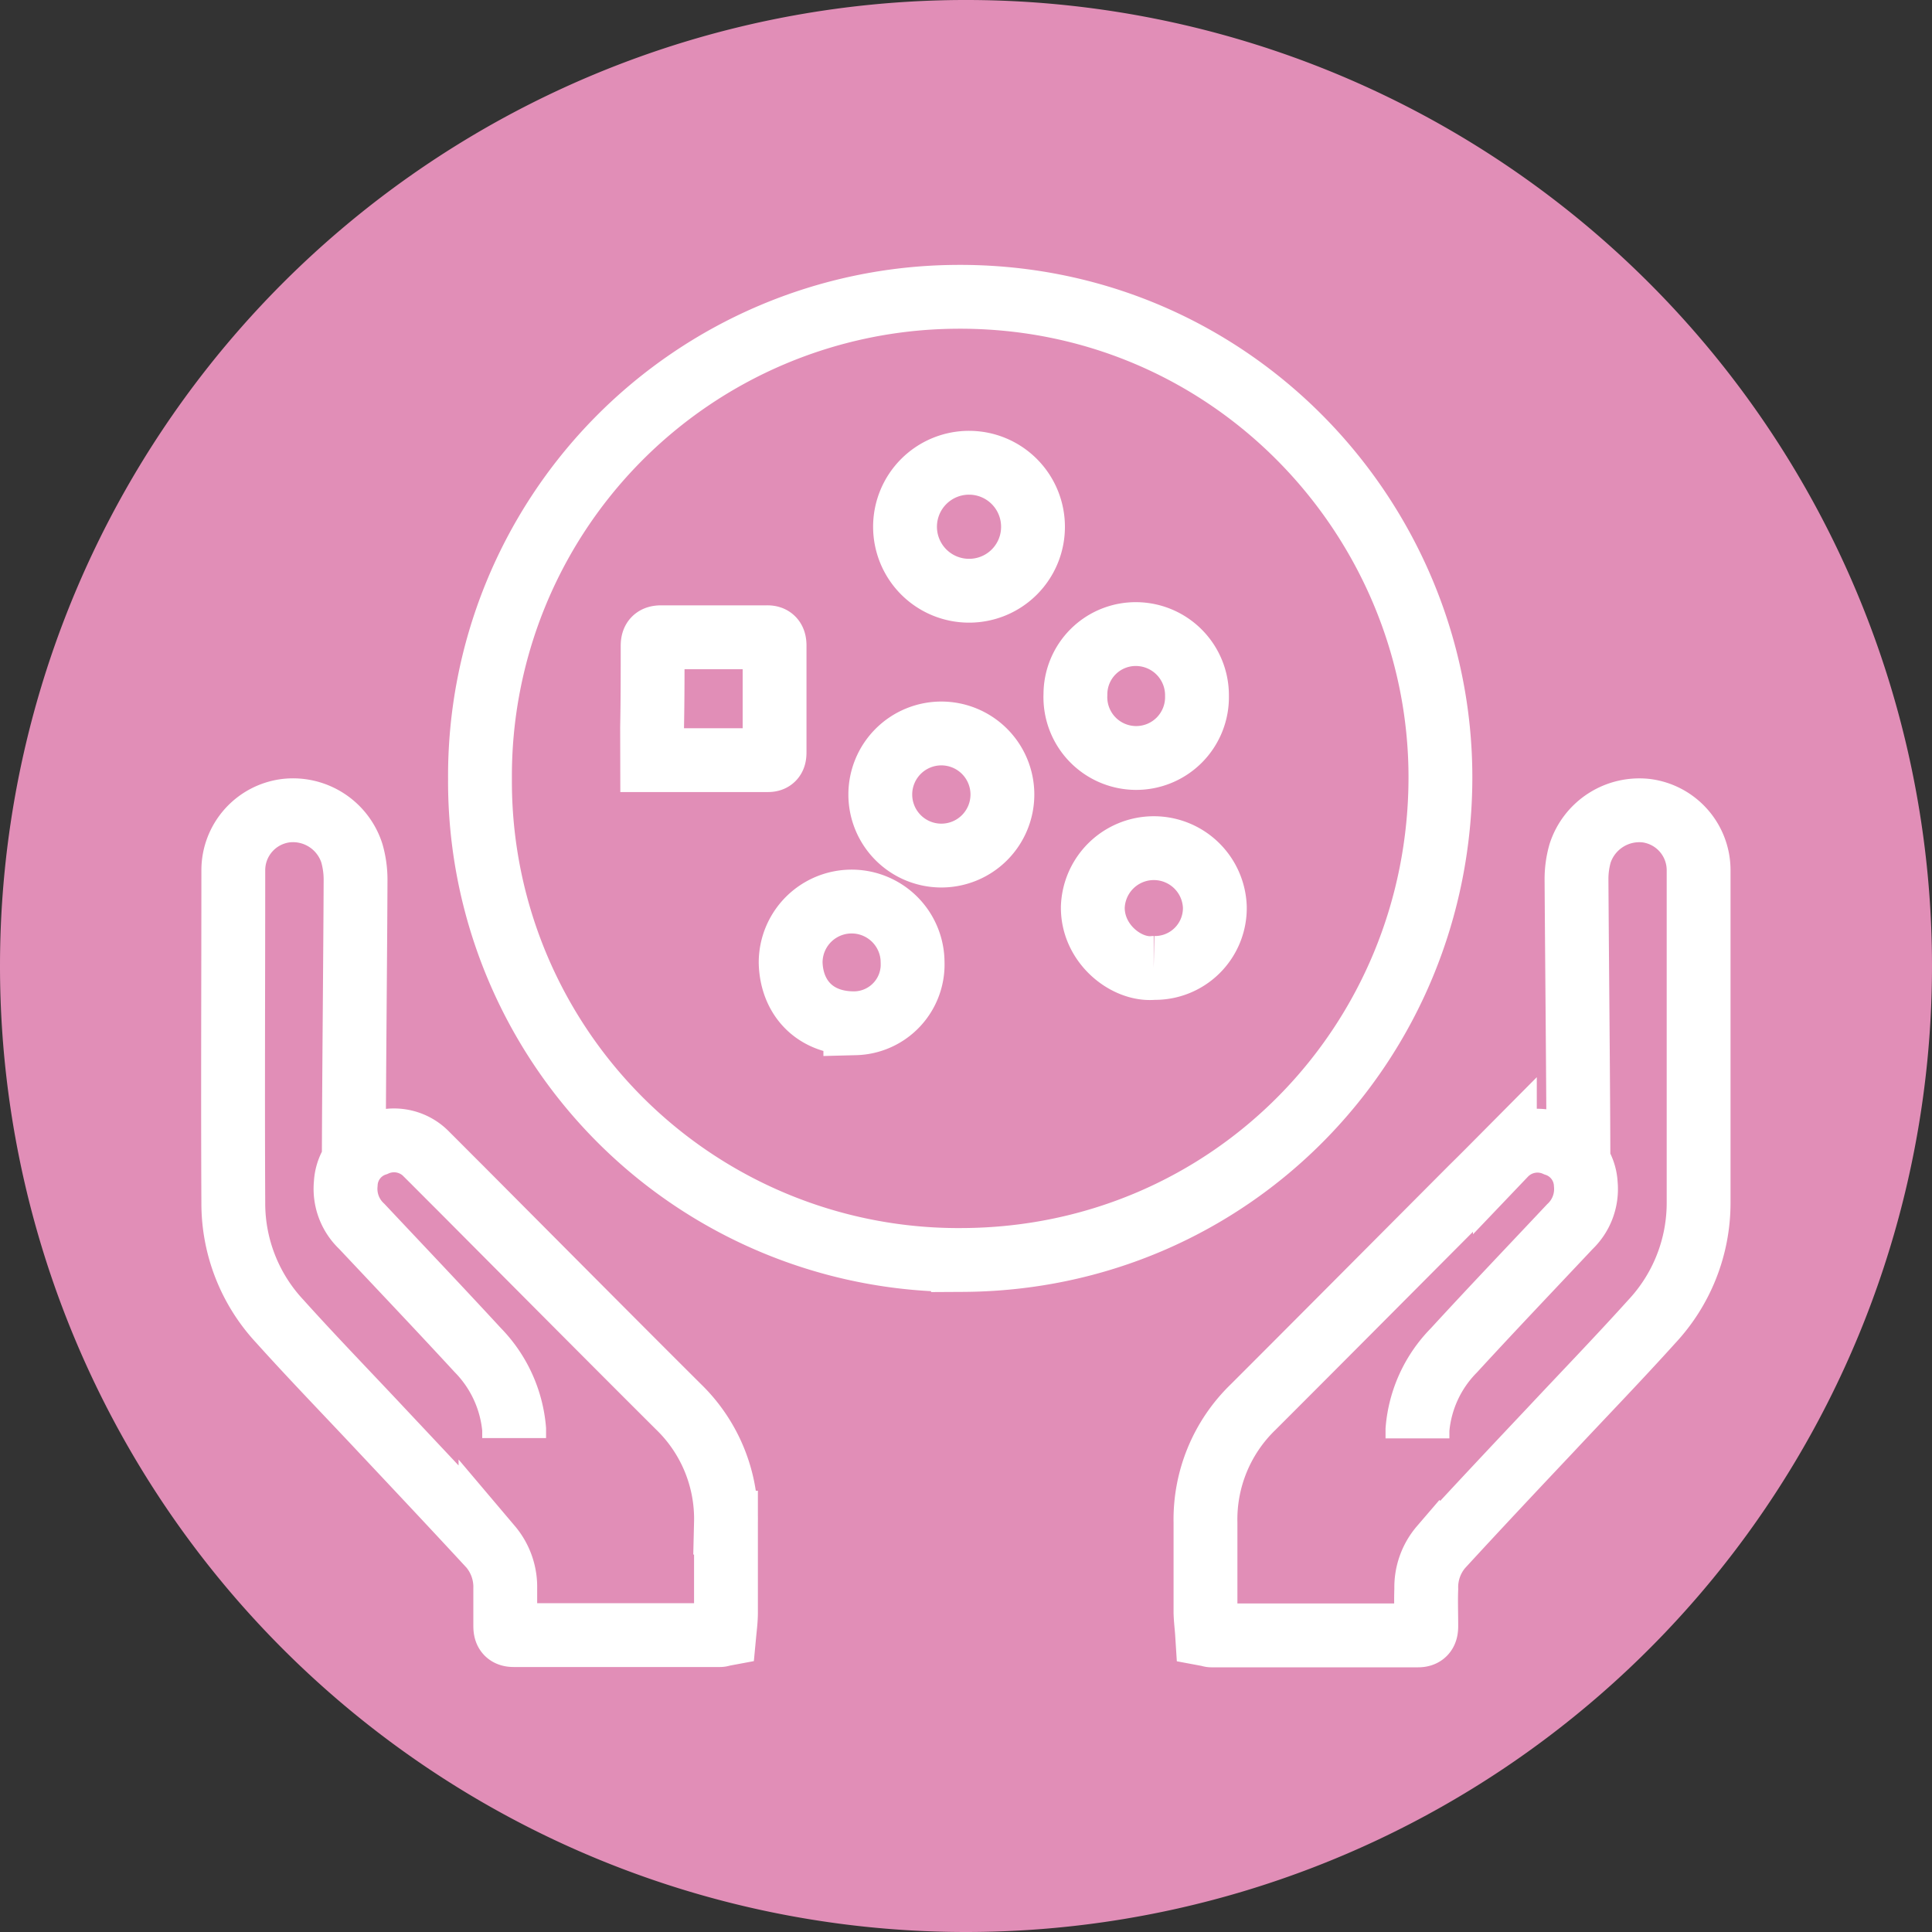
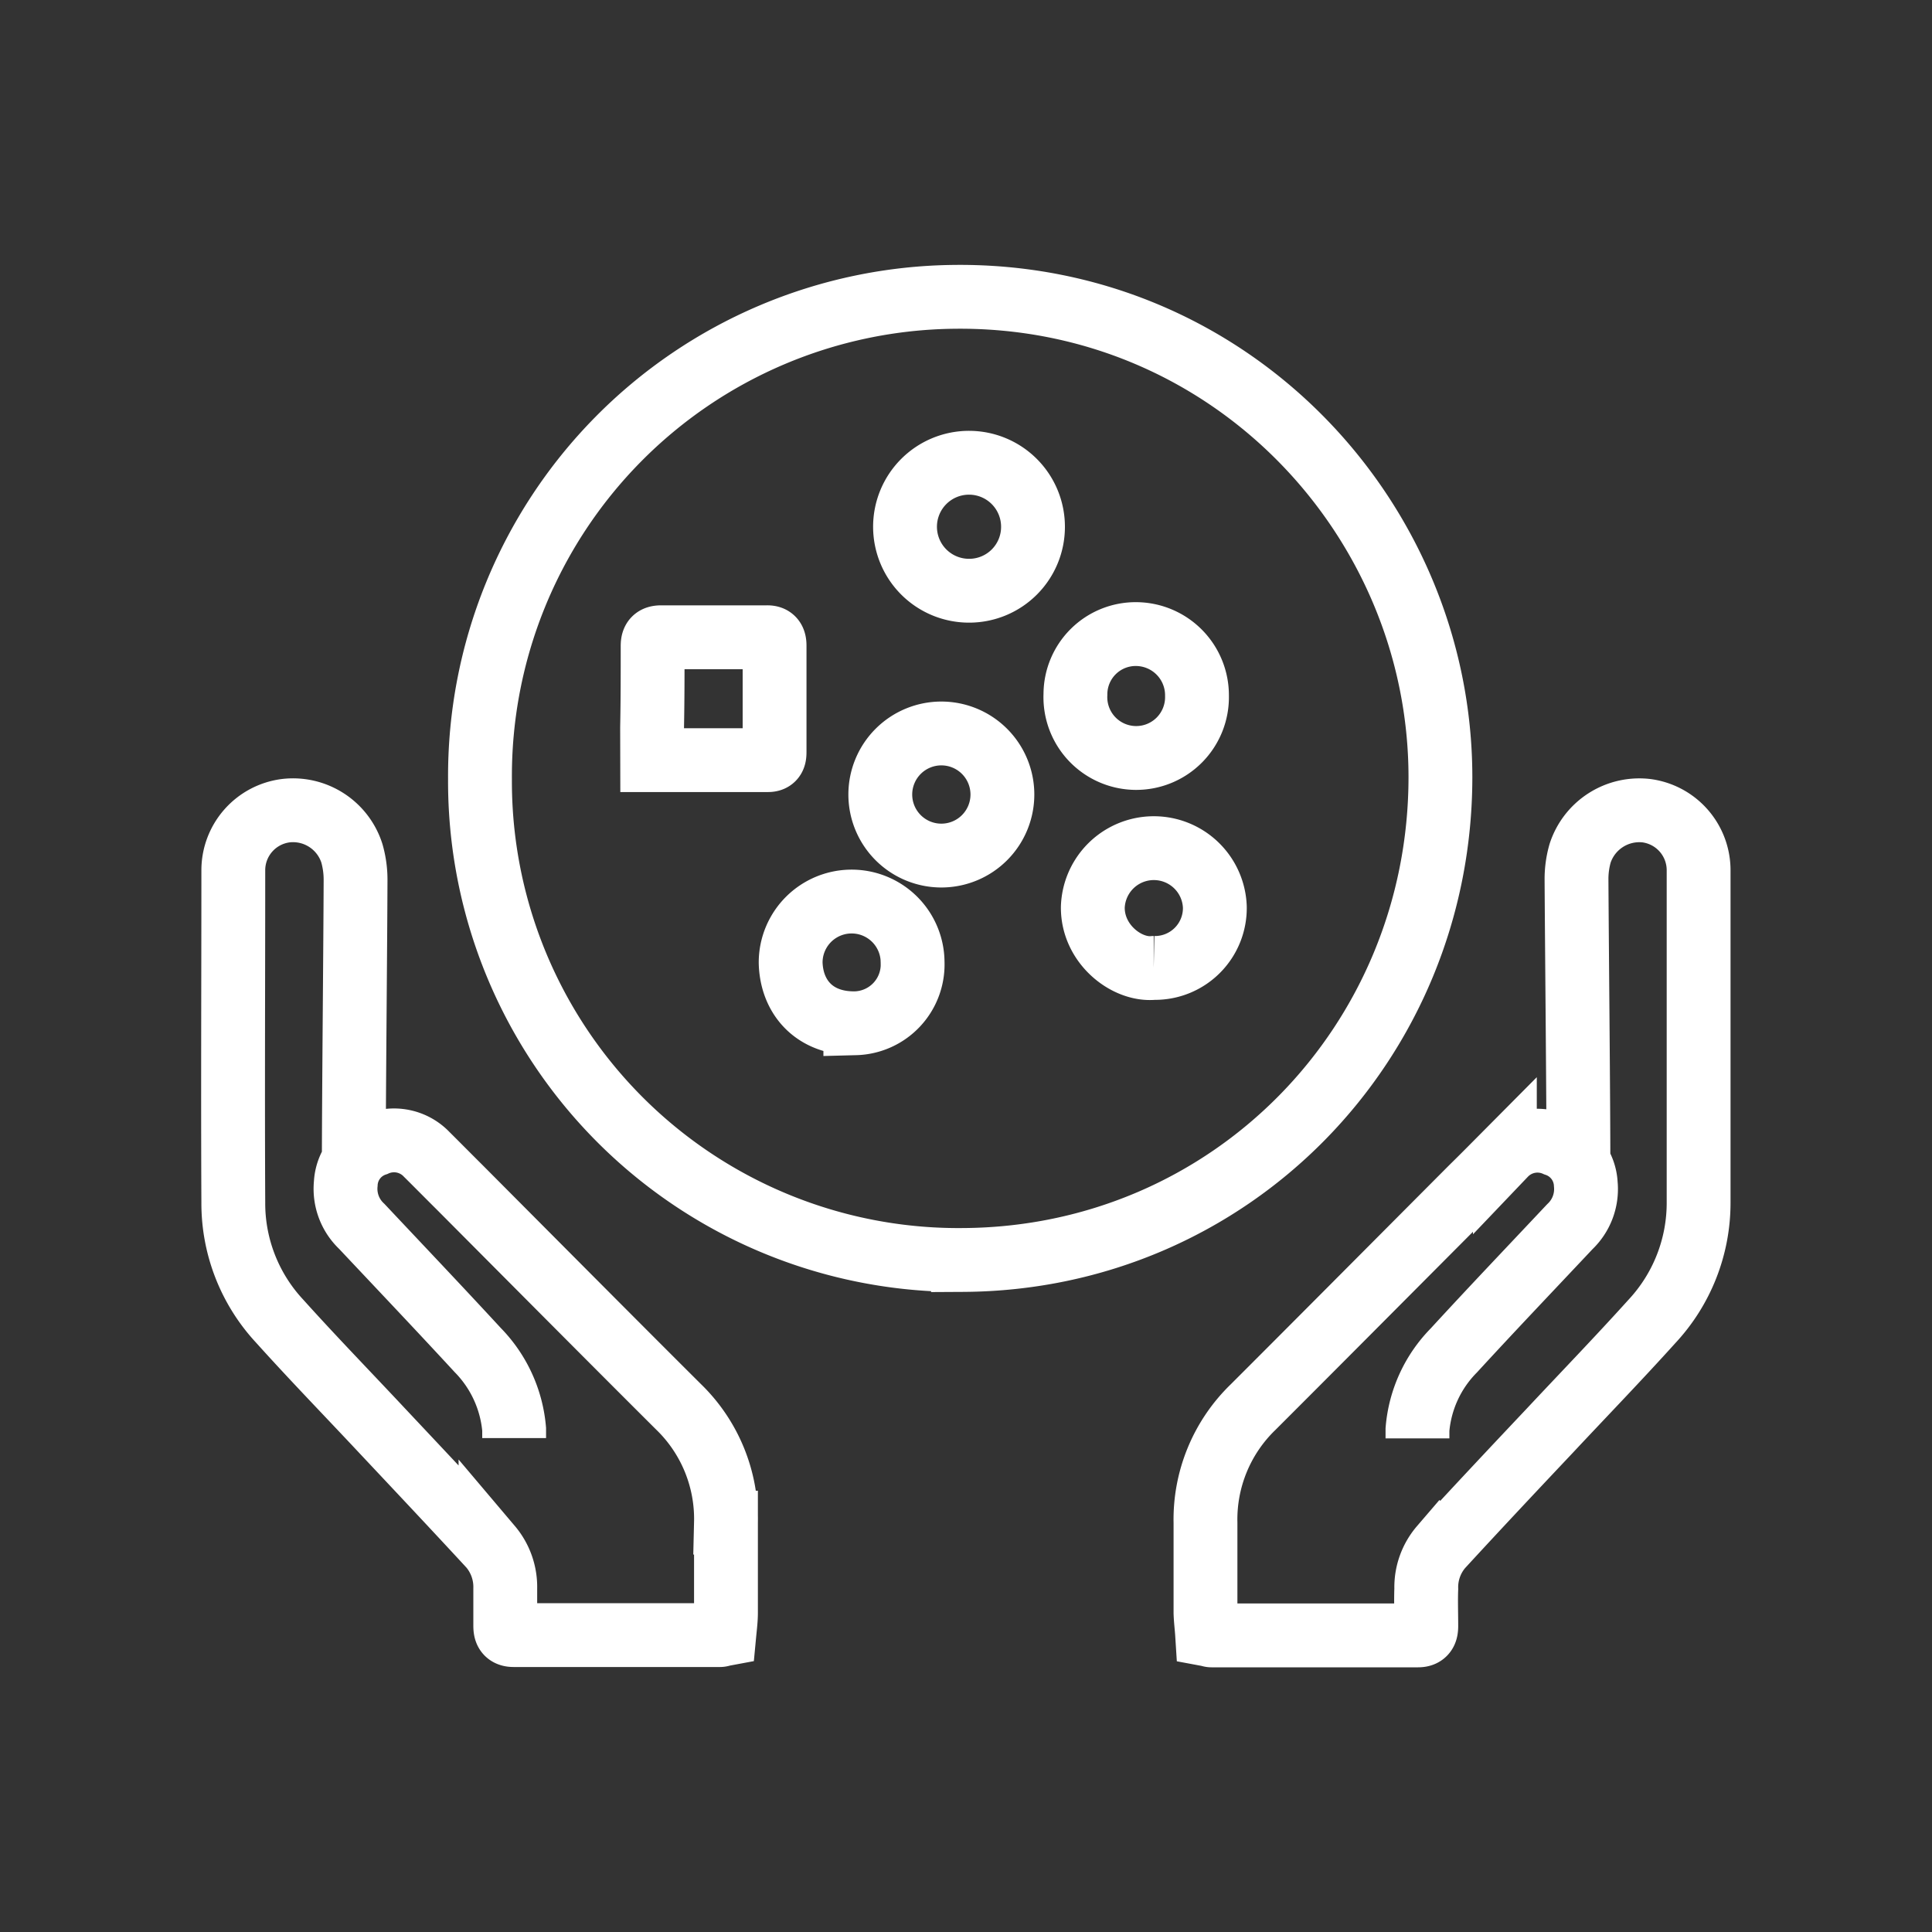
<svg xmlns="http://www.w3.org/2000/svg" id="Capa_1" data-name="Capa 1" viewBox="0 0 250 250">
  <rect x="0" y="0" width="250" height="250" fill="#333333" stroke="none" />
  <defs>
    <style>.cls-1{fill:#e18eb7;}.cls-2{fill:none;stroke:#fff;stroke-miterlimit:10;stroke-width:8.26px;}</style>
  </defs>
-   <path class="cls-1" d="M125,250A125,125,0,1,0,0,125,125,125,0,0,0,125,250" />
  <path class="cls-2" d="M204.25,151.4c0-9.22-.2-28.39-.25-37.59a12.06,12.06,0,0,1,.47-3.41,8.06,8.06,0,0,1,8.54-5.5,7.77,7.77,0,0,1,6.79,7.73q0,21.54,0,43A22.49,22.49,0,0,1,213.75,171c-4.33,4.8-8.79,9.41-13.19,14.11-4.72,5-9.42,10-14.07,15.06a8,8,0,0,0-1.93,5.42c-.06,1.59,0,3.2,0,4.82,0,.69-.16,1.21-1.06,1.21q-13.37,0-26.74,0c-.12,0-.24-.06-.56-.12-.06-.95-.18-1.87-.21-2.78,0-3.87,0-7.75,0-11.65a20.22,20.22,0,0,1,6.17-15c6.64-6.63,15.73-15.77,28.27-28.36,1.46-1.43,2.88-2.87,4.3-4.3a5.83,5.83,0,0,1,6.59-1.3,5.69,5.69,0,0,1,3.88,5.11,6.7,6.7,0,0,1-2.07,5.52c-5,5.32-10.08,10.64-15,16a16.51,16.51,0,0,0-4.71,10.25c0,.35,0,.68,0,1.14M45.78,151.4c0-9.22.2-28.39.23-37.59a12.43,12.43,0,0,0-.48-3.41A8,8,0,0,0,37,104.9a7.77,7.77,0,0,0-6.81,7.73c0,14.36-.07,28.69,0,43a22.38,22.38,0,0,0,6,15.33c4.32,4.8,8.8,9.41,13.2,14.11,4.7,5,9.41,10,14.08,15.06a8.08,8.08,0,0,1,1.91,5.42c0,1.59,0,3.2,0,4.82,0,.69.14,1.21,1.08,1.21,8.88,0,17.82,0,26.71,0,.12,0,.24-.06.56-.12.09-.95.21-1.87.21-2.78,0-3.87,0-7.75,0-11.65a20.2,20.2,0,0,0-6.15-15c-6.66-6.63-15.75-15.77-28.28-28.36-1.44-1.43-2.86-2.87-4.3-4.3a5.84,5.84,0,0,0-6.6-1.3,5.66,5.66,0,0,0-3.87,5.11,6.67,6.67,0,0,0,2.08,5.52c5,5.32,10.06,10.64,15,16a16.67,16.67,0,0,1,4.71,10.25c0,.35,0,.68,0,1.14M62.11,100.8a62,62,0,0,1,61.4-62.39c35.65-.39,62.86,28.64,62.88,62.13,0,34.4-27.13,62.31-61.78,62.5A61.92,61.92,0,0,1,62.11,100.8Zm71.56-32.59a8.28,8.28,0,1,0-8.22,8.23A8.26,8.26,0,0,0,133.67,68.21Zm-15.58,56.3a7.89,7.89,0,1,0-15.78.08c.12,4.44,3.07,7.9,8.37,7.82A7.61,7.61,0,0,0,118.09,124.51Zm21.07-34.66a7.87,7.87,0,1,0,15.73.2,7.92,7.92,0,0,0-7.84-8A7.8,7.8,0,0,0,139.16,89.85Zm10.13,35.4a7.75,7.75,0,0,0,7.91-7.88,7.9,7.9,0,0,0-15.79,0C141.35,122.16,145.8,125.6,149.29,125.25Zm-19.58-22.42a7.9,7.9,0,1,0-7.87,7.88A7.9,7.9,0,0,0,129.71,102.83ZM84.39,98.36h15c.84,0,.84-.59.84-1.15,0-4.56,0-9.13,0-13.66,0-.74-.23-1.11-1-1.09q-6.83,0-13.66,0c-.81,0-1.12.28-1.12,1.12,0,3.52,0,7.06-.07,10.56Z" />
</svg>